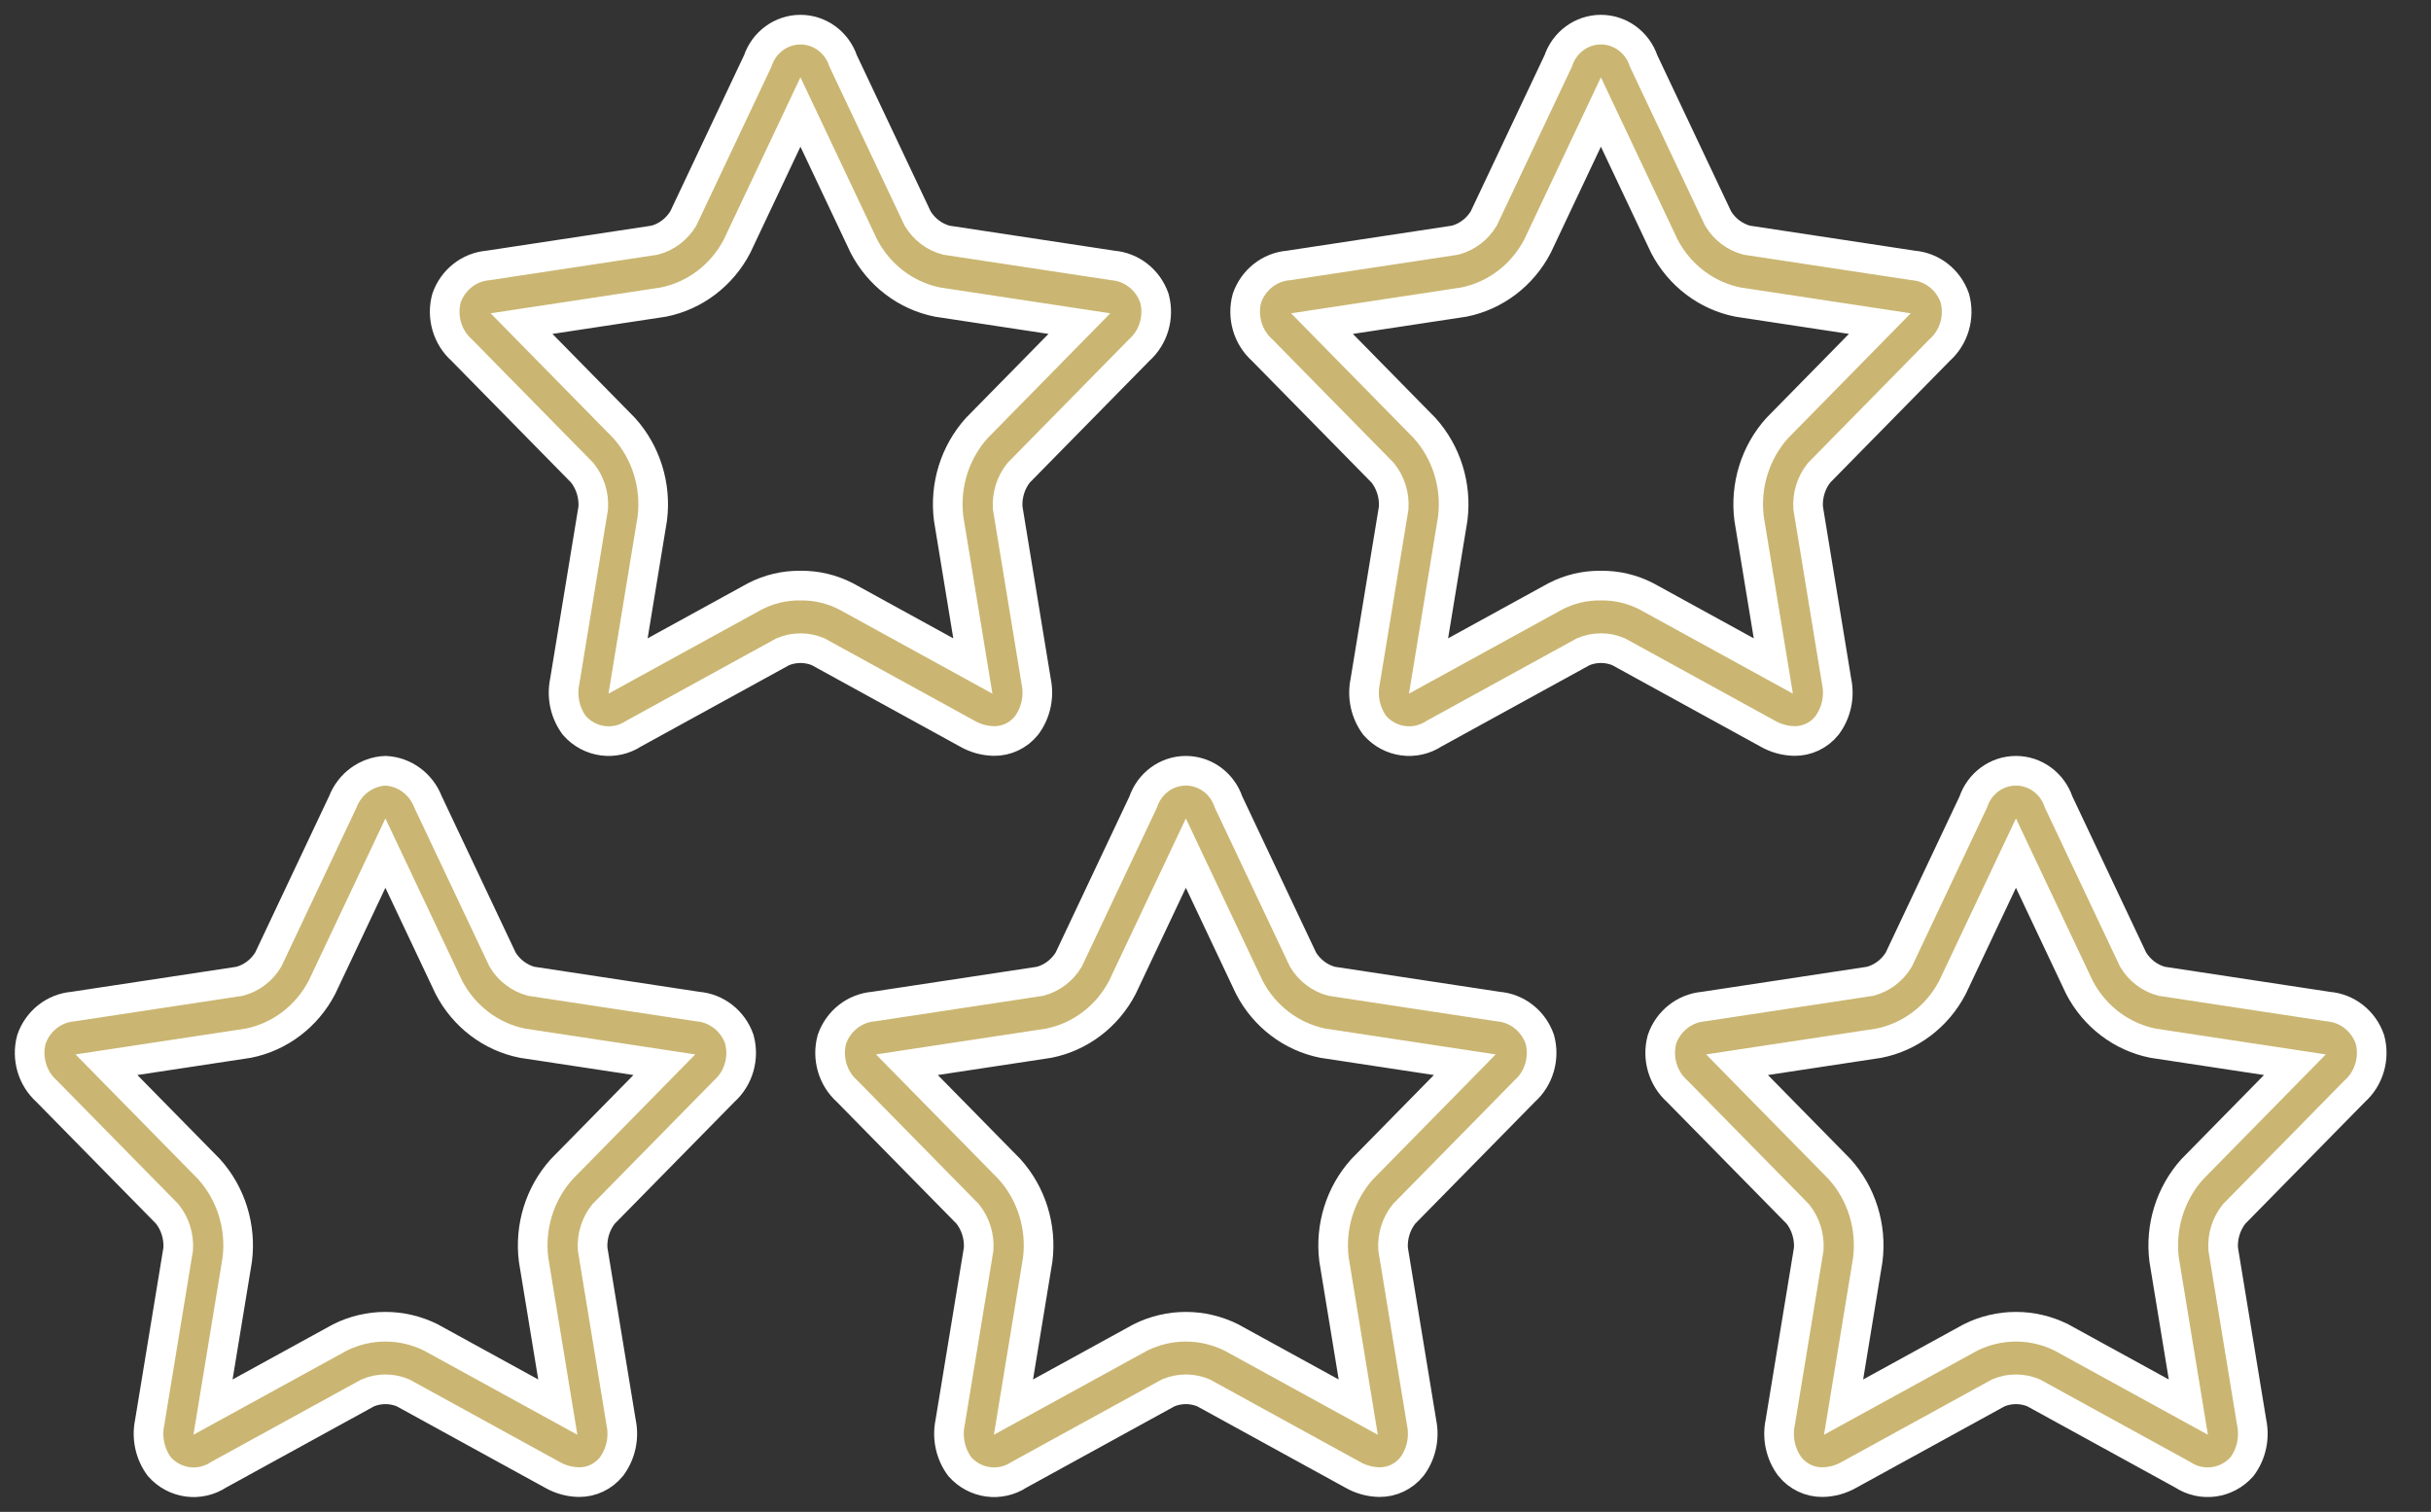
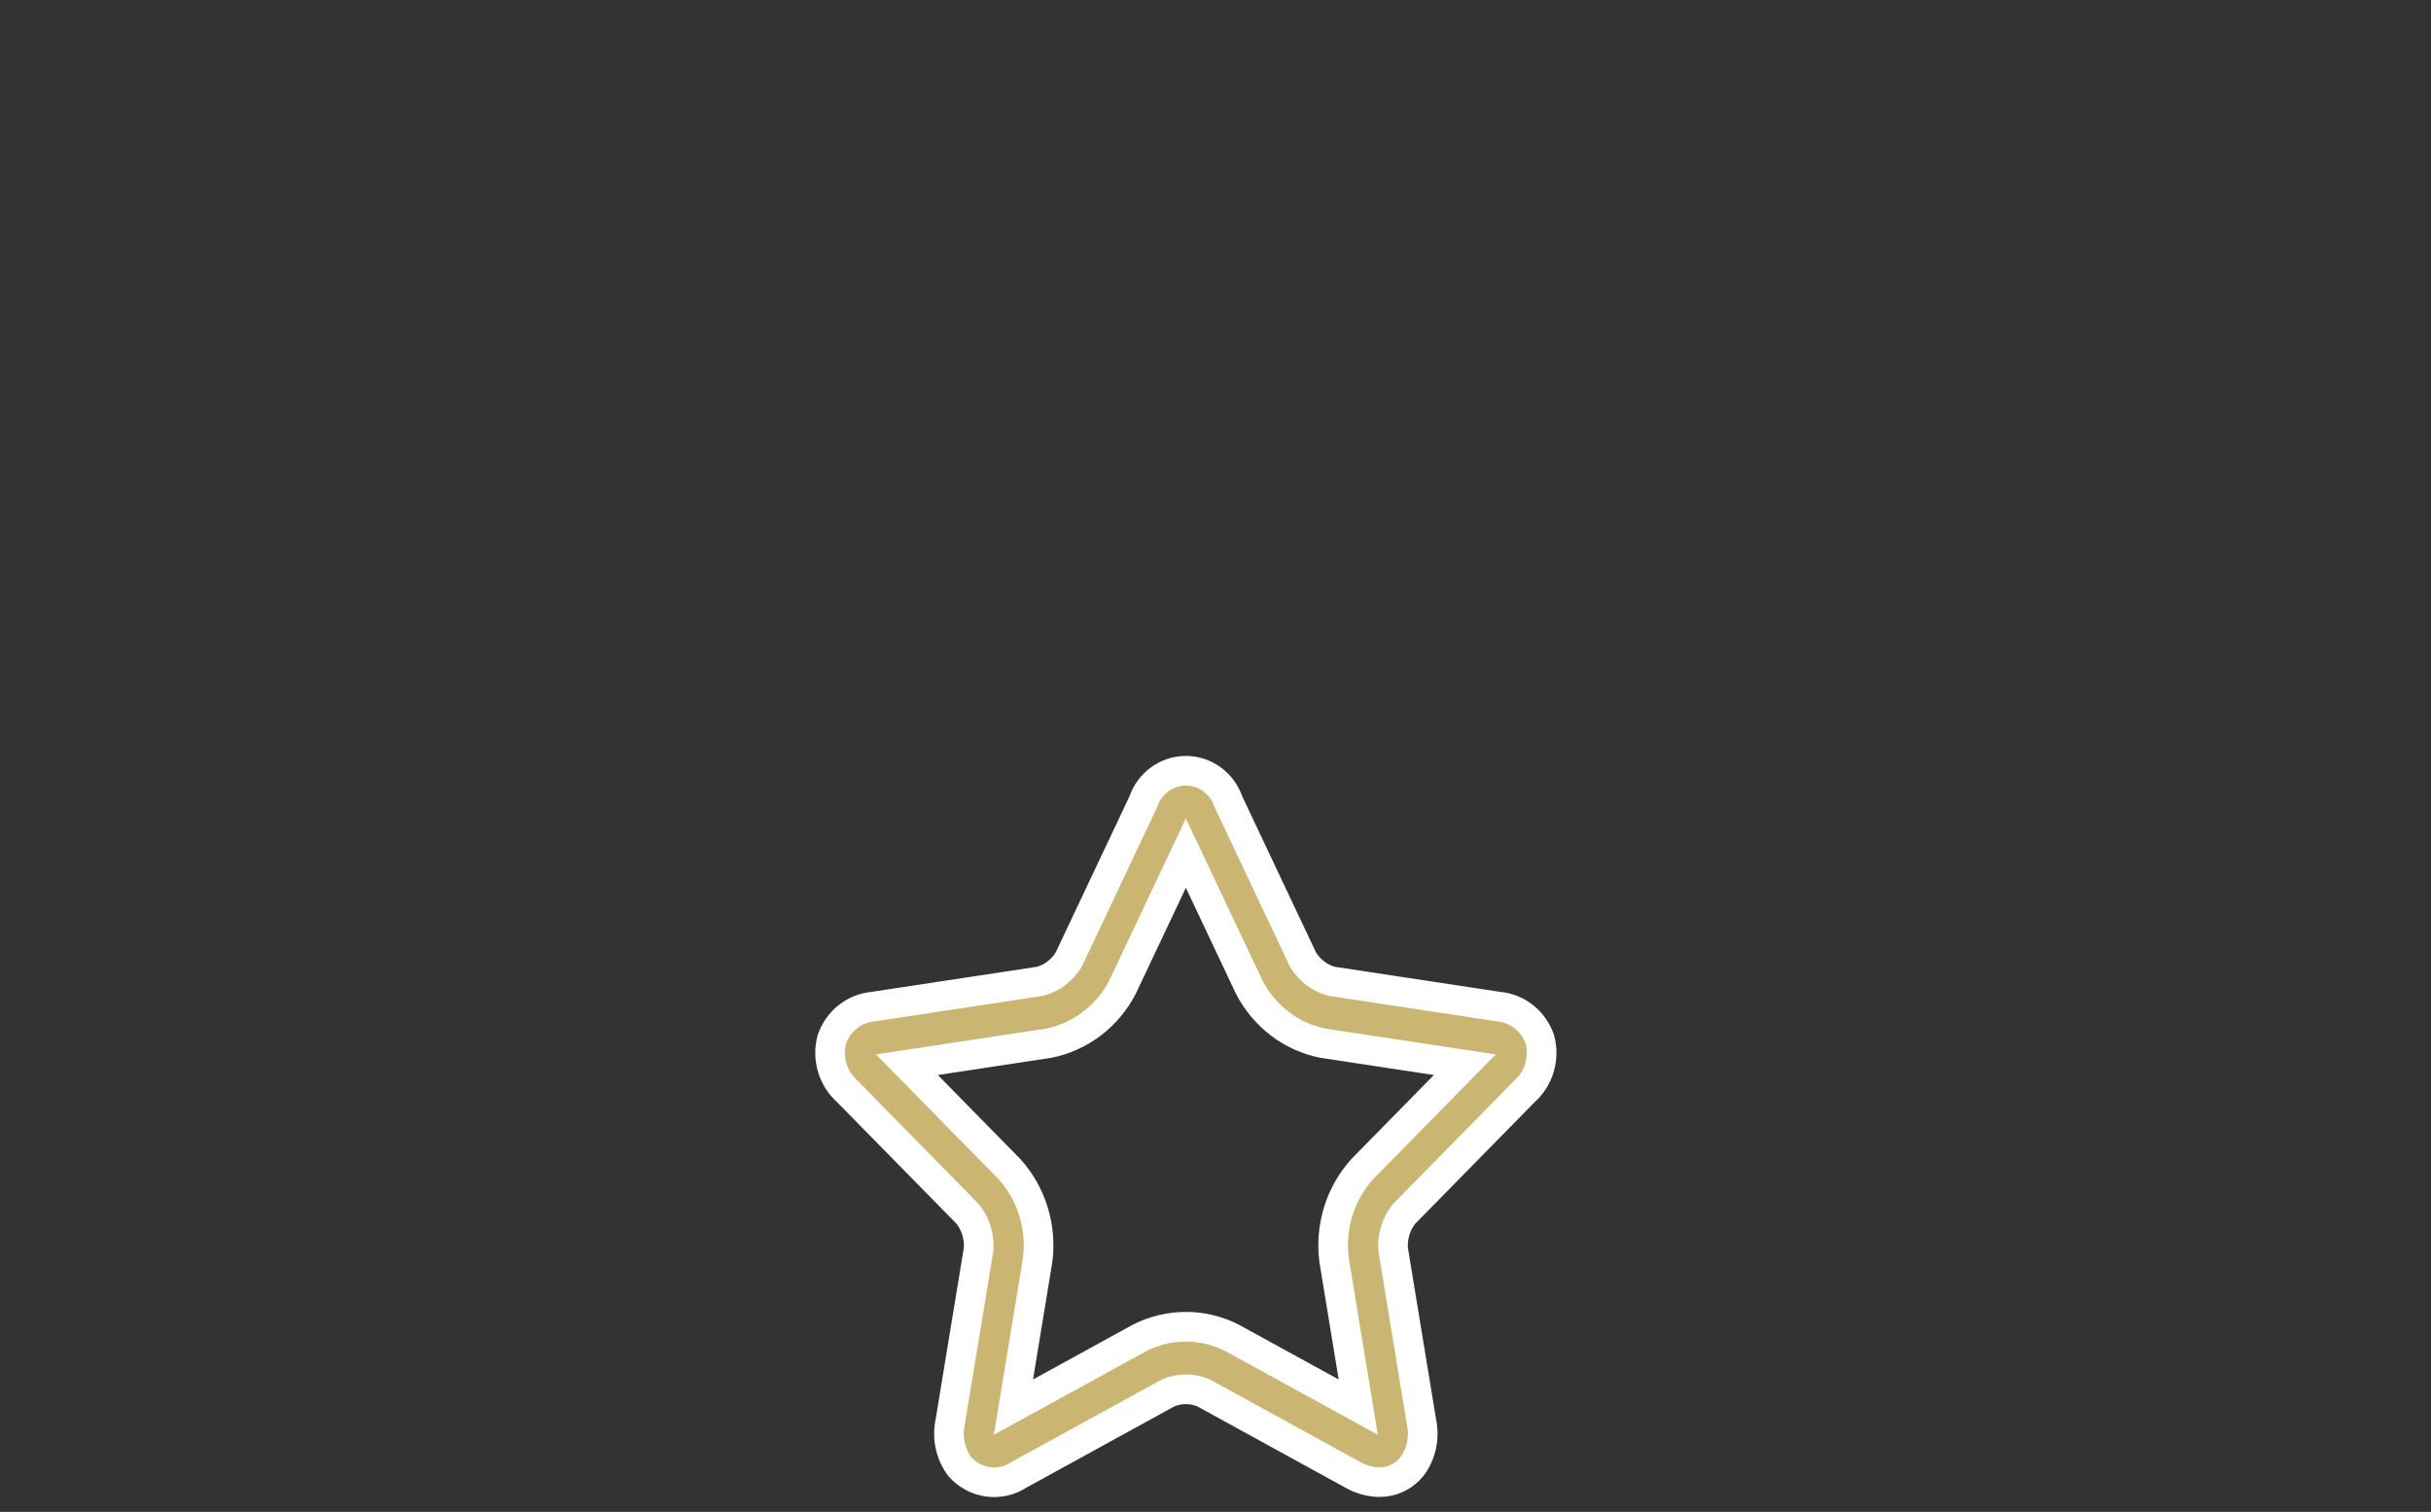
<svg xmlns="http://www.w3.org/2000/svg" width="82px" height="51px" viewBox="0 0 82 51" version="1.1">
  <rect x="0" y="0" width="82" height="51" fill="#333333" stroke="none" />
  <title>PICTO_QUALITE</title>
  <g id="Page-1" stroke="none" stroke-width="1" fill="none" fill-rule="evenodd">
    <g id="MO-SFCC-PERÇAGE-CLASSIQUE_V4-2_MOBILE_20210729" transform="translate(-145, -1779)" fill="#CAB672" fill-rule="nonzero" stroke="#FFFFFF">
      <g id="PICTO_QUALITE" transform="translate(145.163, 1780)">
-         <path d="M33.362,23.996 C33.787,24.002 34.191,23.81 34.462,23.474 C34.779,23.048 34.897,22.502 34.787,21.979 L33.827,16.132 C33.8,15.705 33.931,15.283 34.194,14.951 L38.262,10.811 C38.749,10.378 38.949,9.695 38.776,9.057 C38.56,8.438 38.011,8.006 37.372,7.954 L31.752,7.101 C31.352,6.994 31.007,6.732 30.79,6.371 L28.276,1.053 C28.064,0.423 27.486,0 26.837,0 C26.188,0 25.61,0.423 25.398,1.053 L22.885,6.371 C22.667,6.732 22.323,6.993 21.923,7.101 L16.302,7.954 C15.663,8.006 15.114,8.438 14.898,9.057 C14.725,9.695 14.926,10.378 15.413,10.812 L19.48,14.951 C19.743,15.283 19.874,15.705 19.848,16.132 L18.887,21.979 C18.777,22.502 18.895,23.048 19.212,23.474 C19.725,24.055 20.573,24.169 21.215,23.745 L26.243,20.984 C26.624,20.825 27.051,20.825 27.432,20.984 L32.459,23.745 C32.735,23.904 33.045,23.99 33.362,23.996 L33.362,23.996 Z M26.837,18.754 C26.305,18.746 25.778,18.87 25.302,19.116 L21.022,21.466 L21.84,16.489 C21.978,15.379 21.631,14.262 20.891,13.44 L17.429,9.916 L22.214,9.19 C23.276,8.978 24.188,8.285 24.698,7.305 L26.837,2.778 L28.977,7.305 C29.487,8.285 30.399,8.978 31.461,9.19 L36.246,9.916 L32.784,13.44 C32.044,14.262 31.697,15.378 31.835,16.489 L32.652,21.466 L28.373,19.116 C27.897,18.871 27.37,18.746 26.837,18.754 L26.837,18.754 Z" id="efedf2be-f8fb-45d6-a444-a154f4660d92" />
-         <path d="M60.362,23.996 C60.787,24.002 61.192,23.81 61.462,23.474 C61.779,23.048 61.898,22.502 61.787,21.979 L60.827,16.132 C60.8,15.705 60.931,15.283 61.194,14.951 L65.261,10.811 C65.749,10.378 65.949,9.695 65.776,9.057 C65.56,8.438 65.011,8.006 64.372,7.954 L58.752,7.101 C58.352,6.993 58.007,6.732 57.79,6.371 L55.276,1.053 C55.064,0.423 54.487,0 53.837,0 C53.188,0 52.61,0.423 52.399,1.053 L49.885,6.371 C49.667,6.732 49.323,6.993 48.923,7.101 L43.302,7.954 C42.663,8.006 42.114,8.438 41.898,9.057 C41.726,9.695 41.926,10.378 42.413,10.812 L46.48,14.951 C46.743,15.283 46.874,15.705 46.848,16.132 L45.887,21.979 C45.777,22.502 45.896,23.048 46.212,23.474 C46.726,24.055 47.573,24.169 48.215,23.745 L53.243,20.984 C53.624,20.824 54.051,20.824 54.432,20.984 L59.459,23.745 C59.735,23.904 60.045,23.99 60.362,23.996 L60.362,23.996 Z M53.837,18.754 C53.305,18.746 52.778,18.87 52.302,19.116 L48.023,21.466 L48.84,16.489 C48.978,15.379 48.631,14.262 47.891,13.44 L44.429,9.916 L49.214,9.19 C50.276,8.977 51.188,8.285 51.698,7.305 L53.837,2.778 L55.977,7.305 C56.487,8.285 57.399,8.978 58.461,9.19 L63.246,9.916 L59.784,13.44 C59.044,14.262 58.697,15.379 58.835,16.489 L59.653,21.466 L55.373,19.116 C54.897,18.871 54.37,18.746 53.837,18.754 Z" id="b42bef8d-a945-4e79-ab29-388613ded4c0" />
-         <path d="M23.372,32.954 L17.752,32.101 C17.352,31.993 17.007,31.732 16.79,31.371 L14.276,26.053 C14.04,25.441 13.477,25.029 12.837,25 C12.197,25.029 11.634,25.441 11.398,26.053 L8.885,31.371 C8.667,31.732 8.323,31.993 7.923,32.101 L2.302,32.954 C1.664,33.006 1.114,33.438 0.898,34.057 C0.725,34.695 0.926,35.378 1.413,35.812 L5.48,39.952 C5.743,40.284 5.874,40.706 5.848,41.133 L4.887,46.978 C4.777,47.502 4.896,48.048 5.212,48.474 C5.726,49.055 6.573,49.169 7.215,48.745 L12.243,45.985 C12.624,45.825 13.051,45.825 13.432,45.985 L18.459,48.745 C18.735,48.904 19.045,48.99 19.361,48.996 C19.786,49.002 20.191,48.81 20.462,48.474 C20.779,48.048 20.897,47.502 20.787,46.979 L19.827,41.133 C19.8,40.706 19.931,40.284 20.194,39.952 L24.262,35.812 C24.749,35.378 24.949,34.695 24.776,34.057 C24.56,33.438 24.011,33.007 23.372,32.954 L23.372,32.954 Z M18.783,38.441 C18.044,39.263 17.697,40.38 17.835,41.49 L18.652,46.466 L14.372,44.117 C13.403,43.634 12.271,43.634 11.302,44.117 L7.022,46.466 L7.84,41.49 C7.978,40.38 7.631,39.263 6.891,38.441 L3.428,34.916 L8.213,34.19 C9.276,33.978 10.188,33.285 10.697,32.305 L12.837,27.778 L14.977,32.305 C15.486,33.286 16.399,33.978 17.461,34.19 L22.246,34.916 L18.783,38.441 Z" id="e9470488-06ce-47d5-a95f-611d2e0be255" />
        <path d="M50.372,32.954 L44.751,32.101 C44.351,31.993 44.007,31.732 43.789,31.371 L41.276,26.053 C41.064,25.423 40.486,25 39.837,25 C39.188,25 38.61,25.423 38.398,26.053 L35.885,31.371 C35.667,31.732 35.323,31.993 34.923,32.101 L29.302,32.954 C28.664,33.006 28.114,33.438 27.898,34.057 C27.725,34.695 27.926,35.378 28.413,35.812 L32.48,39.952 C32.743,40.284 32.874,40.706 32.848,41.133 L31.887,46.978 C31.777,47.502 31.896,48.048 32.212,48.474 C32.726,49.055 33.573,49.169 34.215,48.745 L39.242,45.985 C39.623,45.825 40.051,45.825 40.432,45.985 L45.459,48.745 C45.735,48.904 46.045,48.99 46.361,48.996 C46.787,49.002 47.191,48.81 47.462,48.474 C47.779,48.048 47.897,47.502 47.787,46.978 L46.827,41.133 C46.8,40.706 46.931,40.284 47.194,39.952 L51.261,35.812 C51.749,35.379 51.949,34.695 51.776,34.057 C51.56,33.438 51.011,33.006 50.372,32.954 Z M45.783,38.441 C45.044,39.263 44.696,40.38 44.835,41.49 L45.652,46.466 L41.372,44.117 C40.403,43.634 39.271,43.634 38.302,44.117 L34.022,46.466 L34.84,41.49 C34.978,40.38 34.63,39.263 33.891,38.441 L30.428,34.916 L35.213,34.19 C36.275,33.978 37.188,33.286 37.697,32.305 L39.837,27.778 L41.977,32.305 C42.486,33.286 43.399,33.978 44.461,34.19 L49.246,34.916 L45.783,38.441 Z" id="e32b5358-67b6-4c44-855b-9e73b0087563" />
-         <path d="M79.262,35.812 C79.749,35.378 79.949,34.695 79.776,34.058 C79.56,33.438 79.011,33.007 78.372,32.955 L72.751,32.101 C72.351,31.994 72.007,31.732 71.789,31.371 L69.276,26.053 C69.064,25.423 68.486,25 67.837,25 C67.188,25 66.61,25.423 66.398,26.053 L63.885,31.371 C63.667,31.732 63.323,31.994 62.922,32.101 L57.302,32.954 C56.664,33.007 56.114,33.438 55.898,34.057 C55.725,34.695 55.926,35.379 56.413,35.812 L60.48,39.952 C60.743,40.284 60.874,40.706 60.848,41.133 L59.887,46.978 C59.777,47.502 59.896,48.048 60.212,48.474 C60.483,48.81 60.888,49.002 61.313,48.996 C61.629,48.991 61.94,48.904 62.215,48.745 L67.243,45.985 C67.624,45.825 68.051,45.825 68.432,45.985 L73.459,48.745 C74.102,49.169 74.949,49.054 75.462,48.474 C75.779,48.048 75.897,47.502 75.787,46.978 L74.827,41.133 C74.8,40.706 74.931,40.284 75.195,39.952 L79.262,35.812 Z M73.784,38.441 C73.044,39.263 72.697,40.38 72.835,41.49 L73.652,46.466 L69.372,44.117 C68.403,43.634 67.272,43.634 66.302,44.117 L62.023,46.466 L62.84,41.49 C62.978,40.38 62.631,39.263 61.891,38.441 L58.429,34.916 L63.213,34.19 C64.276,33.978 65.188,33.286 65.697,32.305 L67.837,27.778 L69.977,32.305 C70.487,33.286 71.399,33.978 72.461,34.19 L77.246,34.916 L73.784,38.441 Z" id="b2bcf4ae-996c-42ec-9eab-926efcce94b2" />
      </g>
    </g>
  </g>
</svg>